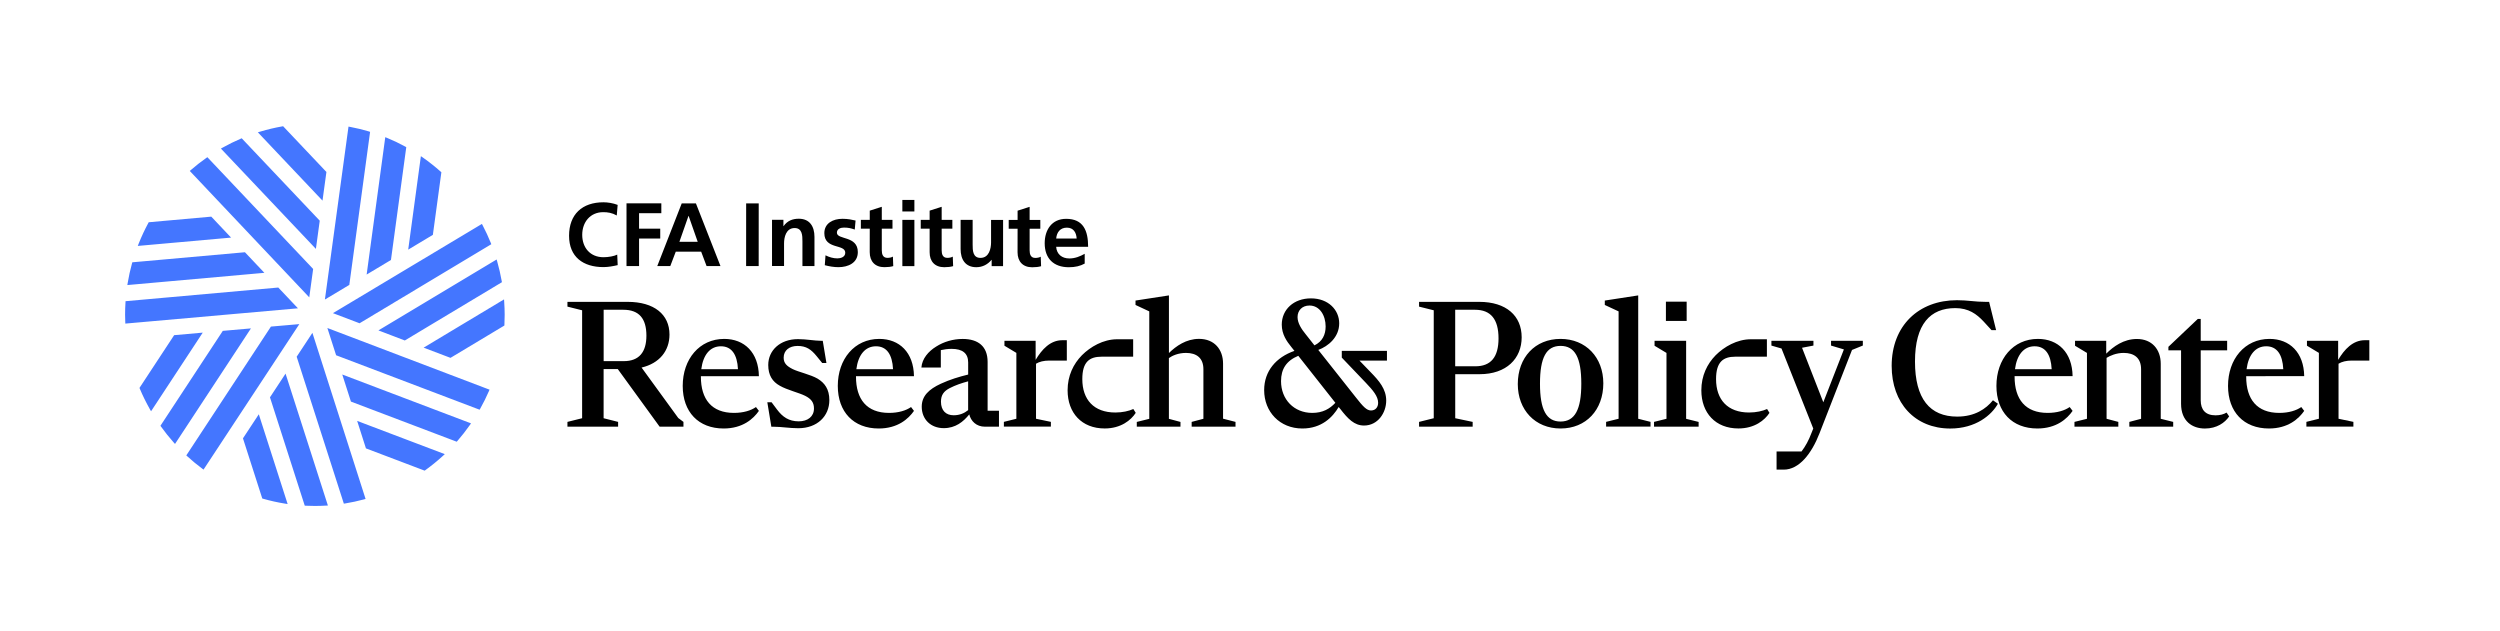
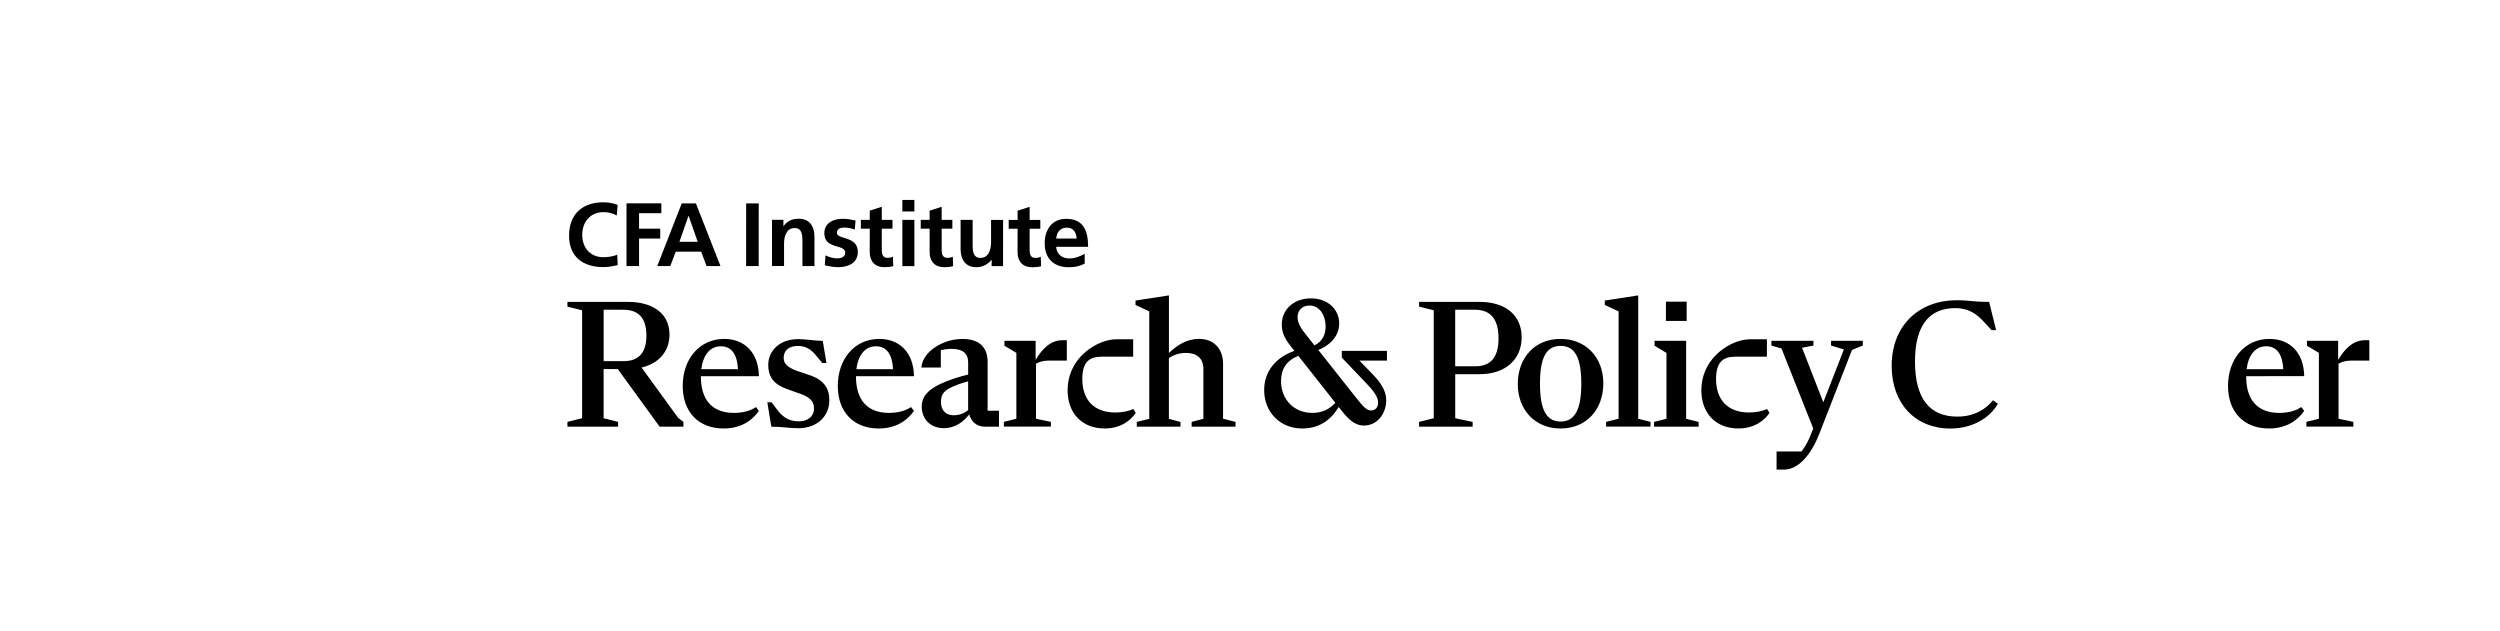
<svg xmlns="http://www.w3.org/2000/svg" xml:space="preserve" style="enable-background:new 0 0 708.53 178.9" viewBox="0 0 708.53 178.9" width="708.53" height="178.9">
  <switch>
    <g>
-       <path d="M104.51 37.24c-1.72-.51-3.48-.94-5.25-1.27l-.49-.09-6.69 49.01 6.93-4.15.02-.23 5.86-43.14-.38-.13zm5.25 1.87-.57-.23-5.28 38.93 6.88-4.12.04-.22 4.31-31.76-.28-.16c-1.66-.91-3.36-1.72-5.1-2.44zm15.14 9.54c-1.58-1.41-3.25-2.73-4.98-3.95l-.64-.44-3.59 26.49 6.99-4.19.03-.23 2.38-17.51-.19-.17zm14.19 20.18c-.68-1.69-1.44-3.33-2.28-4.93l-.23-.44-42.22 25.29 7.55 2.87.19-.12 37.14-22.29-.15-.38zm3.1 10.82c-.33-1.87-.76-3.71-1.27-5.52l-.17-.59-33.5 20.1 7.48 2.86.19-.12 27.33-16.4-.06-.33zm.71 5.97-.05-.77-22.79 13.68 7.61 2.89.19-.11 15.09-9.05.01-.26c.04-.92.07-1.84.07-2.77 0-1.22-.05-2.42-.13-3.61zm-50.12 7.34 2.48 7.73.22.08 40.45 15.35.2-.36c.88-1.57 1.69-3.19 2.41-4.86l.2-.46-45.96-17.48zm6.68 20.86.22.08 29.76 11.29.22-.25c1.23-1.42 2.4-2.91 3.48-4.45l.35-.5L97 106.14l2.46 7.68zm4.25 13.26.22.08 16.42 6.23.21-.15c1.72-1.25 3.37-2.58 4.93-4.01l.57-.52-24.84-9.42 2.49 7.79zM88.54 94.33l-4.46 6.77.07.21 13.3 41.43.4-.06c1.8-.29 3.55-.68 5.28-1.14l.48-.13-15.07-47.08zm-12.03 18.28.07.21 9.79 30.49.33.02c.84.03 1.67.06 2.52.06 1.04 0 2.08-.03 3.1-.09l.61-.03-12-37.38-4.42 6.72zm-7.65 11.62.07.22 5.4 16.83.24.07c2.02.58 4.08 1.04 6.19 1.38l.76.12-8.17-25.44-4.49 6.82zm7.92-31.67-.12.19-23.86 36.32.3.27c1.33 1.22 2.72 2.37 4.18 3.45l.4.3 27.15-41.23-8.05.7zm-13.64 1.21-.12.19-17.55 26.71.19.27c1.1 1.53 2.27 3.01 3.53 4.42l.41.46 21.52-32.75-7.98.7zm-13.78 1.22-.13.19-9.7 14.76.1.24c.82 1.97 1.77 3.87 2.8 5.71l.38.67 14.65-22.29-8.1.72zm29.51-13.5-.23.02-43.06 3.85-.02.41c-.07 1.12-.11 2.26-.11 3.41 0 .68.02 1.35.05 2.02l.02.51 48.92-4.33-5.57-5.89zm-9.45-10-.23.02-31.69 2.83-.09.31c-.5 1.81-.91 3.66-1.22 5.54l-.1.6 38.84-3.47-5.51-5.83zM59.88 61.4l-.23.02-17.51 1.57-.11.22c-1.01 1.86-1.91 3.79-2.7 5.77l-.28.72 26.44-2.36-5.61-5.94zm-1.11-16.85-.34.24c-1.48 1.04-2.9 2.15-4.26 3.33l-.38.33 33.86 35.82 1.1-8.04-.16-.17-29.82-31.51zm9.73-5.36-.3.13c-1.73.74-3.42 1.58-5.05 2.49l-.54.3 26.92 28.43 1.09-7.99-.16-.17L68.5 39.19zm23.86 9.39-12.12-12.8-.25.04c-2.1.37-4.16.86-6.17 1.46l-.74.22L91.4 56.86l1.11-8.12-.15-.16z" style="fill:#4476ff" />
      <path d="M175.06 75.14c-1.3.3-2.7.56-4.04.56-5.75 0-9.74-2.88-9.74-8.88 0-6.08 3.72-9.49 9.75-9.49 1.17 0 2.72.23 4.02.74l-.25 3c-1.35-.76-2.57-.94-3.84-.94-3.66 0-5.95 2.8-5.95 6.43 0 3.61 2.24 6.34 6.03 6.34 1.4 0 3.05-.3 3.89-.74l.13 2.98zm2.5-17.51h9.87v2.8h-6.31v4.38h6v2.8h-6v7.79h-3.56V57.63zm15.65.01h4.02l6.96 17.76h-3.94l-1.53-4.07h-7.2l-1.55 4.07h-3.69l6.93-17.76zm1.96 3.56h-.05l-2.57 7.33h5.19l-2.57-7.33zm16.3-3.55h3.56l-.01 17.76h-3.56l.01-17.76zm7.33 4.65h3.23v1.78h.05c1.07-1.5 2.52-2.09 4.3-2.09 3.1 0 4.45 2.19 4.45 5.14v8.27h-3.41v-7c0-1.6-.02-3.77-2.21-3.77-2.47 0-3 2.67-3 4.35v6.41h-3.41V62.3zm23.45 2.76c-1.04-.36-1.81-.56-3.05-.56-.91 0-2.01.33-2.01 1.45 0 2.09 5.93.77 5.93 5.5 0 3.05-2.72 4.27-5.49 4.27-1.3 0-2.62-.23-3.87-.56l.2-2.8c1.07.53 2.19.87 3.36.87.87 0 2.24-.33 2.24-1.6 0-2.57-5.93-.82-5.93-5.55 0-2.82 2.47-4.07 5.14-4.07 1.6 0 2.64.26 3.71.49l-.23 2.56zm4.25-.25h-2.52v-2.49h2.52V59.7l3.41-1.09v3.71h3.03v2.49h-3.03v6.11c0 1.12.3 2.16 1.6 2.16.61 0 1.2-.13 1.55-.36l.1 2.7c-.71.2-1.5.3-2.52.3-2.67 0-4.15-1.66-4.15-4.25l.01-6.66zm9.24-2.49h3.41v13.1h-3.41v-13.1zm0-5.65h3.41v3.26h-3.41v-3.26zm7.73 8.14h-2.52v-2.49h2.52V59.7l3.41-1.09v3.71h3.03v2.49h-3.03v6.11c0 1.12.3 2.16 1.6 2.16.61 0 1.2-.13 1.55-.35l.1 2.7c-.71.2-1.5.3-2.52.3-2.67 0-4.15-1.66-4.14-4.25v-6.67zm20.81 10.62h-3.23v-1.78H281c-1.04 1.27-2.52 2.08-4.3 2.08-3.1 0-4.45-2.19-4.45-5.14v-8.27h3.41v7c0 1.6.02 3.77 2.21 3.77 2.47 0 3-2.67 3.01-4.35v-6.41h3.41l-.01 13.1zm4.12-10.61h-2.52v-2.49h2.52v-2.62l3.41-1.09v3.72h3.03v2.49h-3.03v6.11c0 1.12.3 2.16 1.6 2.16.61 0 1.2-.13 1.55-.35l.1 2.7c-.71.2-1.5.3-2.52.3-2.67 0-4.15-1.66-4.15-4.25l.01-6.68zm19.02 9.88c-1.25.69-2.67 1.04-4.5 1.04-4.32 0-6.84-2.5-6.84-6.8 0-3.79 2.01-6.92 6.08-6.92 4.86 0 6.23 3.34 6.23 7.92h-9.06c.15 2.11 1.63 3.31 3.74 3.31 1.65 0 3.08-.61 4.35-1.32v2.77zm-2.28-7.1c-.1-1.65-.86-3.08-2.77-3.08-1.91 0-2.88 1.32-3.03 3.08h5.8zM193.7 119.57v1.35h-6.76l-11.86-16.33h-4.01v13.94l4.11 1.04v1.35h-14.36v-1.35l4.16-1.04V87.94l-4.16-1.04v-1.35h17.06c7.54 0 11.86 3.59 11.86 9.26 0 4.63-2.86 8.17-7.91 9.36l10.4 14.3 1.47 1.1zm-22.62-17.22h5.72c4.32 0 6.4-2.55 6.4-7.23 0-4.84-2.08-7.33-6.55-7.33h-5.57v14.56zm43.17 13.01.83 1.09c-1.56 2.24-4.58 4.99-9.99 4.99-7.13 0-11.6-4.68-11.6-12.07 0-7.59 4.73-13.32 11.76-13.32 5.72 0 9.73 3.85 9.83 10.56h-16.44v.16c0 6.4 3.07 10.25 9.36 10.25 2.71 0 4.84-.68 6.25-1.66zm-15.5-10.72h10.4c-.21-4.21-1.82-6.5-4.84-6.5-3.07 0-5.04 2.44-5.56 6.5zm18.72 9.36h1.2l1.56 2.08c1.56 2.08 3.33 3.33 6.14 3.33 2.55 0 4.32-1.35 4.32-3.64 0-1.66-.73-2.7-2.5-3.59s-5.1-1.66-7.18-2.86c-2.08-1.14-3.28-2.97-3.28-5.88 0-4.11 3.33-7.33 8.43-7.33 2.34 0 4.73.47 6.5.47h.52l1.04 6.29h-1.2l-1.56-1.92c-1.56-1.92-2.96-2.91-5.41-2.91-2.34 0-3.95 1.25-3.95 3.33 0 1.56.88 2.39 2.55 3.23 1.66.83 5.1 1.56 7.07 2.71 1.98 1.2 3.33 2.96 3.33 6.09 0 4.53-3.43 7.96-8.79 7.96-2.5 0-4.79-.42-6.92-.42h-.73l-1.14-6.94zm40.73 1.36.83 1.09c-1.56 2.24-4.58 4.99-9.99 4.99-7.13 0-11.6-4.68-11.6-12.07 0-7.59 4.73-13.32 11.76-13.32 5.72 0 9.73 3.85 9.83 10.56H242.6v.16c0 6.4 3.07 10.25 9.36 10.25 2.7 0 4.84-.68 6.24-1.66zm-15.5-10.72h10.4c-.21-4.21-1.82-6.5-4.84-6.5-3.06 0-5.04 2.44-5.56 6.5zm40.42 11.76v4.53h-3.95c-2.5 0-4.01-1.61-4.47-3.49-1.66 2.08-3.9 3.9-7.23 3.9-3.69 0-6.24-2.5-6.24-6.09 0-3.02 2.03-4.94 5.41-6.5 2.6-1.2 5.2-1.98 7.75-2.6v-3.43c0-2.55-1.56-3.85-4.68-3.85-1.14 0-2.19.16-3.07.36v4.94h-5.51c.21-2.55 1.98-4.58 4.16-5.93 2.18-1.4 4.84-2.18 7.54-2.18 4.37 0 7.07 2.08 7.07 6.5v13.84h3.22zm-8.74-.16v-8.17c-1.92.52-3.59 1.09-5.2 1.92-1.72.88-2.5 1.98-2.5 3.85 0 2.5 1.4 3.85 3.59 3.85 1.66.01 3.02-.57 4.11-1.45zm19.24-13.16v15.6l4.21.88v1.35h-13.32v-1.35l3.54-.88v-18.67l-3.38-2.03v-1.4h8.84v5.41c1.77-2.97 4.16-5.57 7.54-5.57h1.3v5.77h-4.99c-1.55 0-2.8.32-3.74.89zm8.95 7.54c0-4.16 1.66-7.49 4.06-9.94 2.39-2.39 6.03-4.53 9.99-4.53h4.53v4.94h-8.95c-3.43 0-5.46 1.46-5.46 6.35 0 5.83 3.28 9.47 9.36 9.47 2.03 0 3.85-.42 5.1-.99l.68 1.09c-1.35 2.08-4.21 4.42-8.79 4.42-6.52.01-10.52-4.41-10.52-10.81zm47.59 8.95v1.35h-12.43v-1.35l3.33-.88v-14.04c0-3.23-1.98-4.63-4.94-4.63-2.18 0-3.9.78-4.84 1.46v17.22l3.28.88v1.35h-12.38v-1.35l3.54-.88V88.25l-3.9-1.82v-1.25l9.47-1.46v16.33c2.03-1.98 4.89-4.01 8.53-4.01 4.32 0 6.81 2.96 6.81 7.02v15.6l3.53.91zm42.92-17.38h-7.8l3.17 3.28c2.39 2.44 4.42 4.79 4.42 8.06 0 3.43-2.34 7.07-6.29 7.07-2.76 0-4.58-1.92-6.71-4.68l-.47-.57c-1.72 2.91-4.84 6.09-10.3 6.09-6.4 0-10.82-4.73-10.82-10.87 0-5.41 3.38-9.31 8.58-11.13l-.83-1.04c-1.35-1.66-2.76-3.64-2.76-6.4 0-4.27 3.38-7.44 8.27-7.44 4.99 0 8.01 3.33 8.01 7.07 0 3.95-3.12 6.5-5.93 7.54l10.66 13.47c2.03 2.6 3.07 3.69 4.27 3.69 1.35 0 2.03-.99 2.03-2.18 0-1.82-1.46-3.54-3.49-5.67l-6.81-7.13v-1.92h12.8v2.76zm-14.62 11.97-10.51-13.32c-3.38 1.4-4.89 3.75-4.89 7.18 0 5.2 3.69 9 8.84 9 2.97 0 4.95-1.14 6.56-2.86zm-10.72-24.29c0 1.72 1.14 3.43 2.29 4.84l2.5 3.17c2.24-1.09 3.17-3.02 3.17-5.36 0-3.02-1.61-5.93-4.58-5.93-2.08 0-3.38 1.4-3.38 3.28zm63.52 5.72c0 6.03-4.32 10.46-11.91 10.46h-6.92v12.48l4.94 1.04v1.35h-15.19v-1.35l4.16-1.04V87.94l-4.16-1.04v-1.35h17.06c7.65 0 12.02 3.95 12.02 10.04zm-6.56.31c0-5.41-2.19-8.11-6.66-8.11h-5.62v16.02h5.72c4.38 0 6.56-2.6 6.56-7.91zm5.46 12.95c0-7.54 4.89-12.8 12.12-12.8 7.18 0 12.12 5.25 12.12 12.59 0 7.54-4.89 12.8-12.12 12.8-7.18 0-12.12-5.25-12.12-12.59zm18-.1c0-7.44-1.82-10.72-5.88-10.72s-5.83 3.33-5.83 10.72c0 7.39 1.82 10.72 5.83 10.72 4.06-.01 5.88-3.39 5.88-10.72zm6.66-22.32v-1.25l9.47-1.46v34.96l3.49.88v1.35h-12.59v-1.35l3.54-.88V88.25l-3.91-1.82zm13.94 33.14 3.54-.88v-18.67l-3.38-2.03v-1.4h8.95v22.11l3.54.88v1.35h-12.64v-1.36zm9.26-28.61h-5.88V85.5h5.88v5.46zm4.16 19.66c0-4.16 1.66-7.49 4.06-9.94 2.39-2.39 6.03-4.53 9.99-4.53h4.53v4.94h-8.95c-3.43 0-5.46 1.46-5.46 6.35 0 5.83 3.28 9.47 9.36 9.47 2.03 0 3.85-.42 5.1-.99l.68 1.09c-1.35 2.08-4.21 4.42-8.79 4.42-6.52.01-10.52-4.41-10.52-10.81zm45.77-14.04v1.35l-3.07 1.25-9.21 23.62c-2.24 5.77-5.77 10.3-10.14 10.3h-2.03v-5.15h7.07c1.09-1.4 2.08-3.23 2.81-5.2l.52-1.3-9-22.68-2.86-.83v-1.35h11.91v1.35l-3.23.62 6.03 15.45 5.83-14.98-3.64-1.09v-1.35h9.01zm8.17 7.12c0-11.39 7.65-18.62 18.52-18.62 3.07 0 5.05.47 8.11.47h.99l1.98 8.01h-1.3l-2.24-2.44c-1.98-2.13-4.27-3.8-8.01-3.8-7.07 0-11.44 4.47-11.44 15.14 0 10.56 4.21 15.61 11.96 15.61 4.99 0 8.17-2.19 10.14-4.63l1.4.99c-1.77 3.17-6.24 7.02-13.52 7.02-9.99-.01-16.59-7.19-16.59-17.75z" />
-       <path d="m586.57 115.36.83 1.09c-1.56 2.24-4.58 4.99-9.99 4.99-7.13 0-11.6-4.68-11.6-12.07 0-7.59 4.73-13.32 11.76-13.32 5.72 0 9.73 3.85 9.83 10.56h-16.44v.16c0 6.4 3.07 10.25 9.36 10.25 2.71 0 4.85-.68 6.25-1.66zm-15.5-10.72h10.4c-.21-4.21-1.82-6.5-4.84-6.5-3.06 0-5.04 2.44-5.56 6.5zm44.84 14.93v1.35h-12.43v-1.35l3.33-.88v-14.04c0-3.23-1.98-4.63-4.94-4.63-2.08 0-3.85.78-4.84 1.4v17.27l3.33.88v1.35h-12.43v-1.35l3.54-.88v-18.67l-3.38-2.03v-1.4h8.84v3.64c2.03-2.03 4.94-4.16 8.69-4.16 4.27 0 6.76 2.96 6.76 7.02v15.6l3.53.88zm6.97-29.18h.83v6.19h7.49v2.71h-7.49v14.15c0 2.65 1.3 4.27 4.21 4.27 1.3 0 2.34-.31 3.12-.78l.73 1.09c-1.2 1.77-3.49 3.43-6.87 3.43-3.54 0-6.76-2.03-6.76-7.02V99.28h-3.59v-.99l8.33-7.9z" />
      <path d="m652.21 115.36.83 1.09c-1.56 2.24-4.58 4.99-9.99 4.99-7.13 0-11.6-4.68-11.6-12.07 0-7.59 4.73-13.32 11.76-13.32 5.72 0 9.73 3.85 9.83 10.56H636.6v.16c0 6.4 3.07 10.25 9.36 10.25 2.72 0 4.85-.68 6.25-1.66zm-15.5-10.72h10.4c-.21-4.21-1.82-6.5-4.84-6.5-3.06 0-5.04 2.44-5.56 6.5zm26.06-1.56v15.6l4.21.88v1.35h-13.32v-1.35l3.54-.88v-18.67l-3.38-2.03v-1.4h8.84v5.41c1.77-2.97 4.16-5.57 7.54-5.57h1.3v5.77h-4.99c-1.55 0-2.8.32-3.74.89z" />
    </g>
  </switch>
</svg>